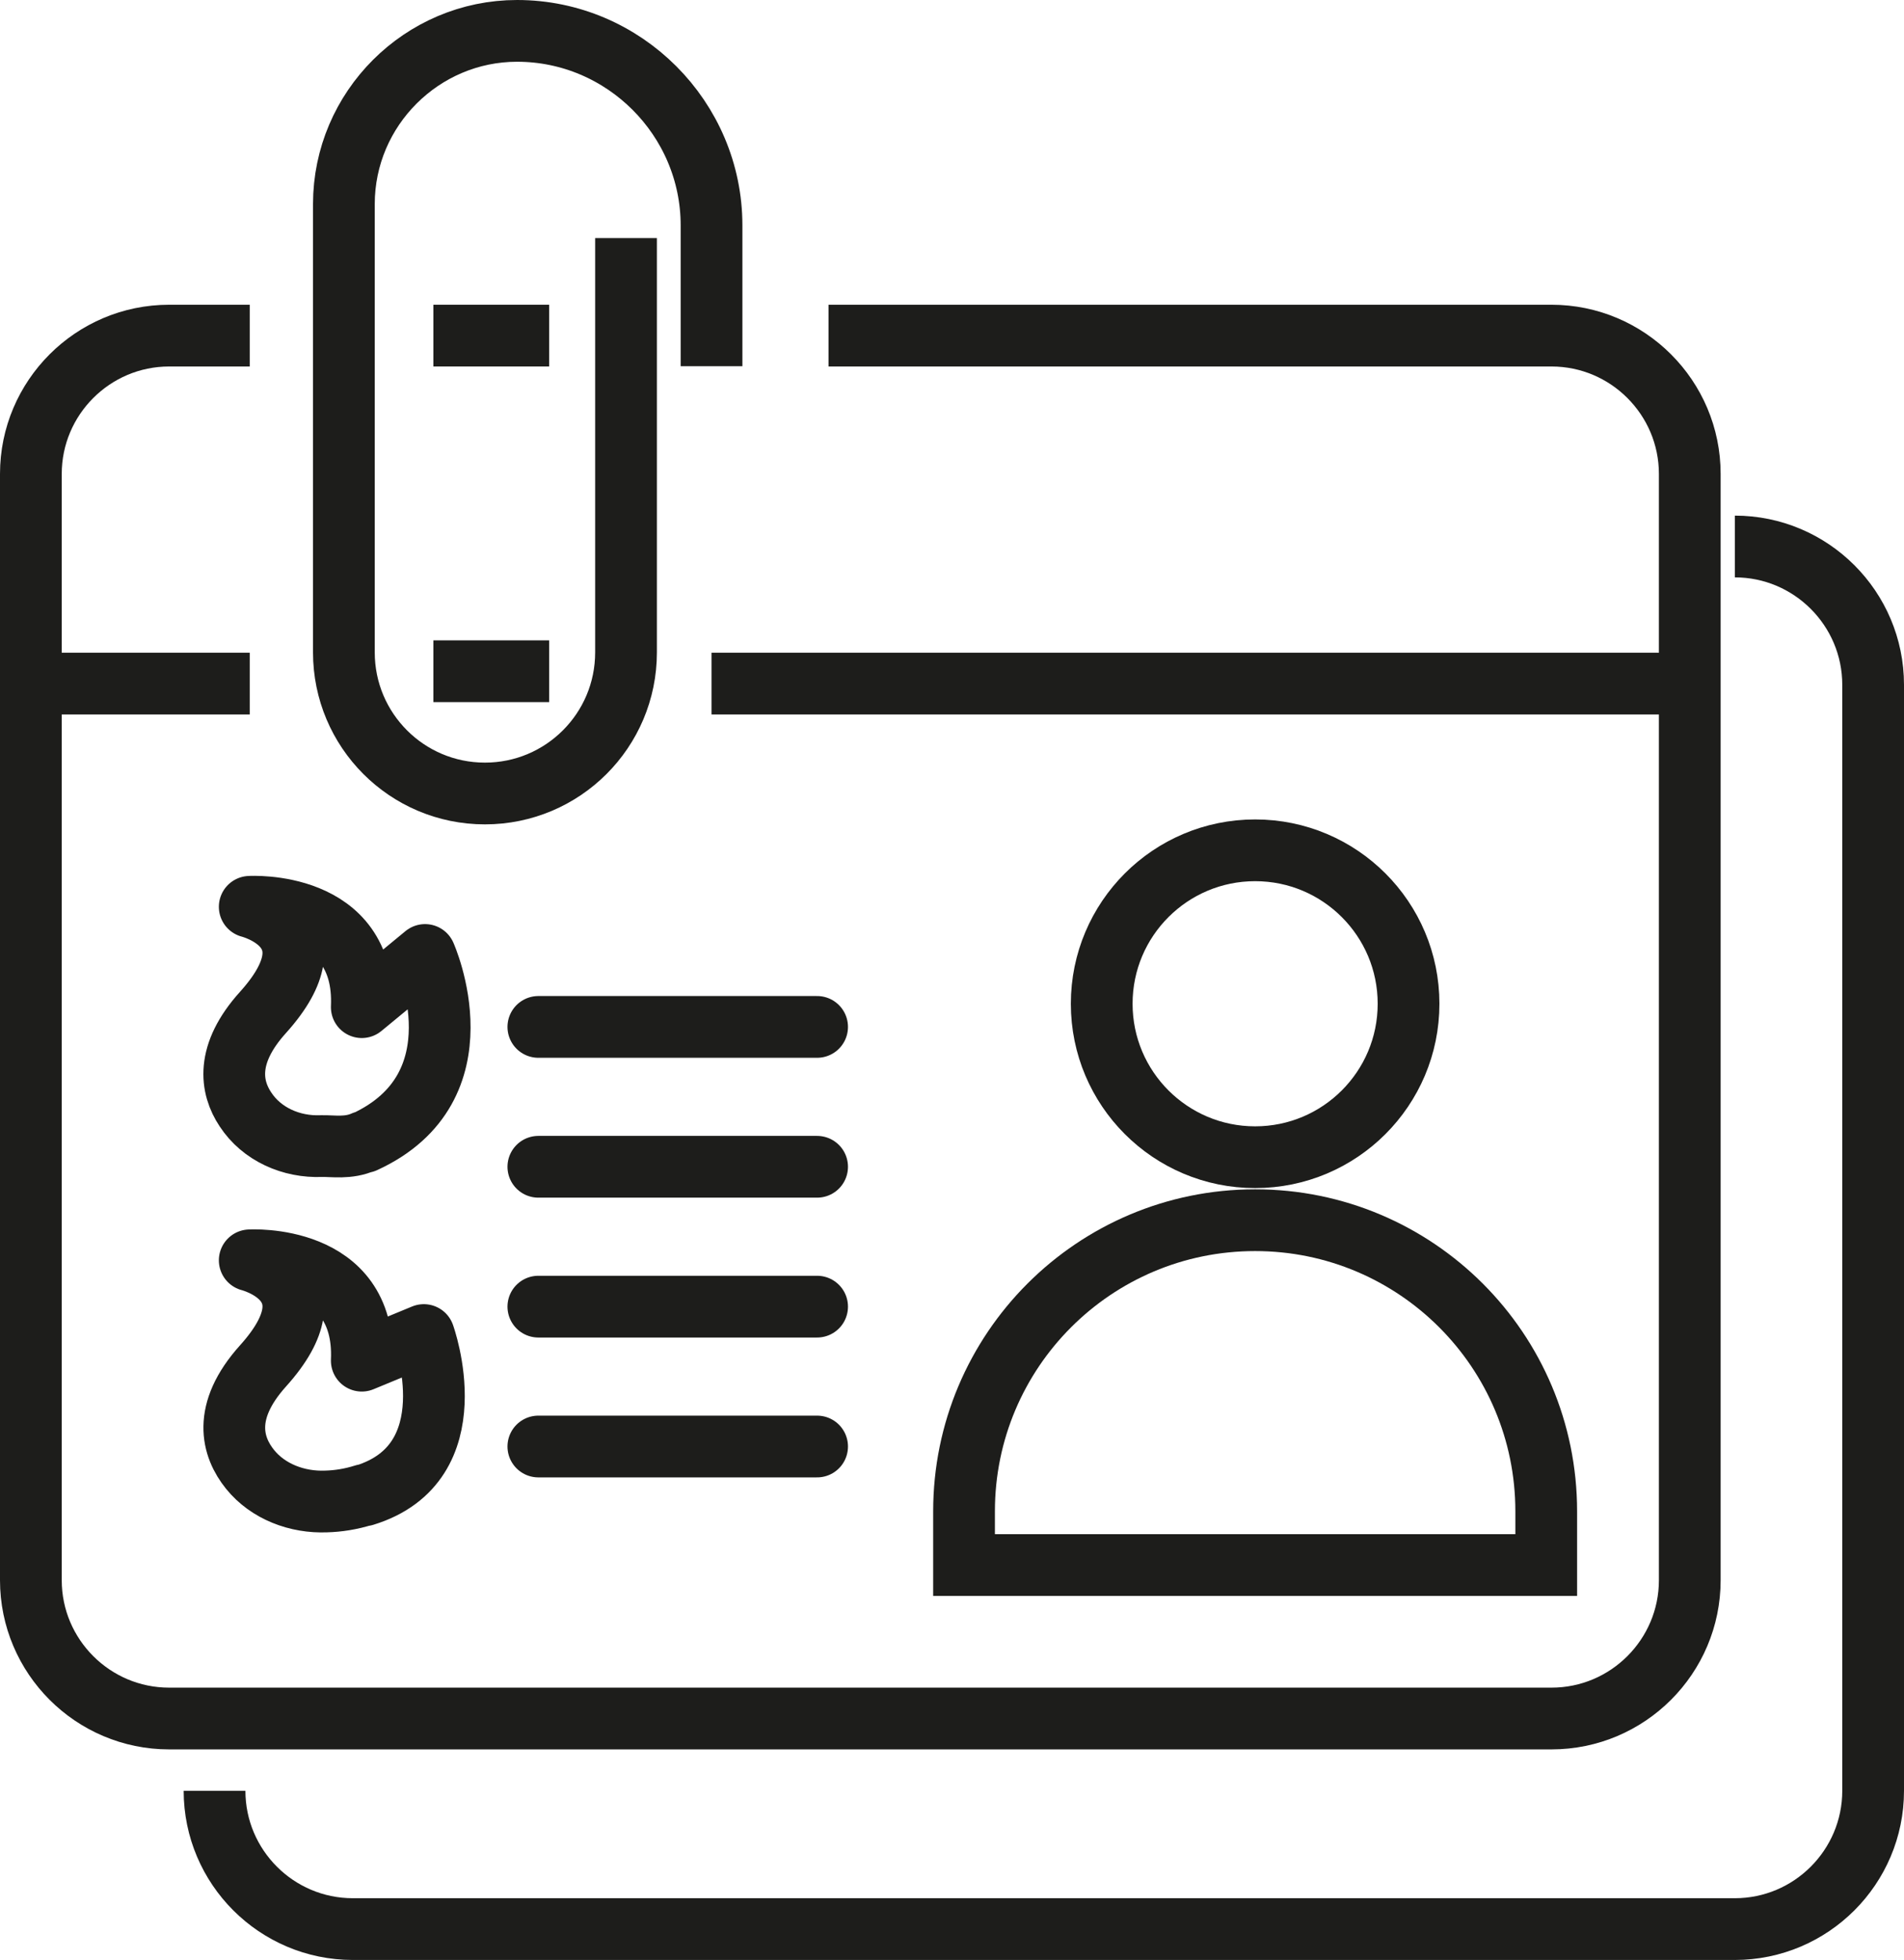
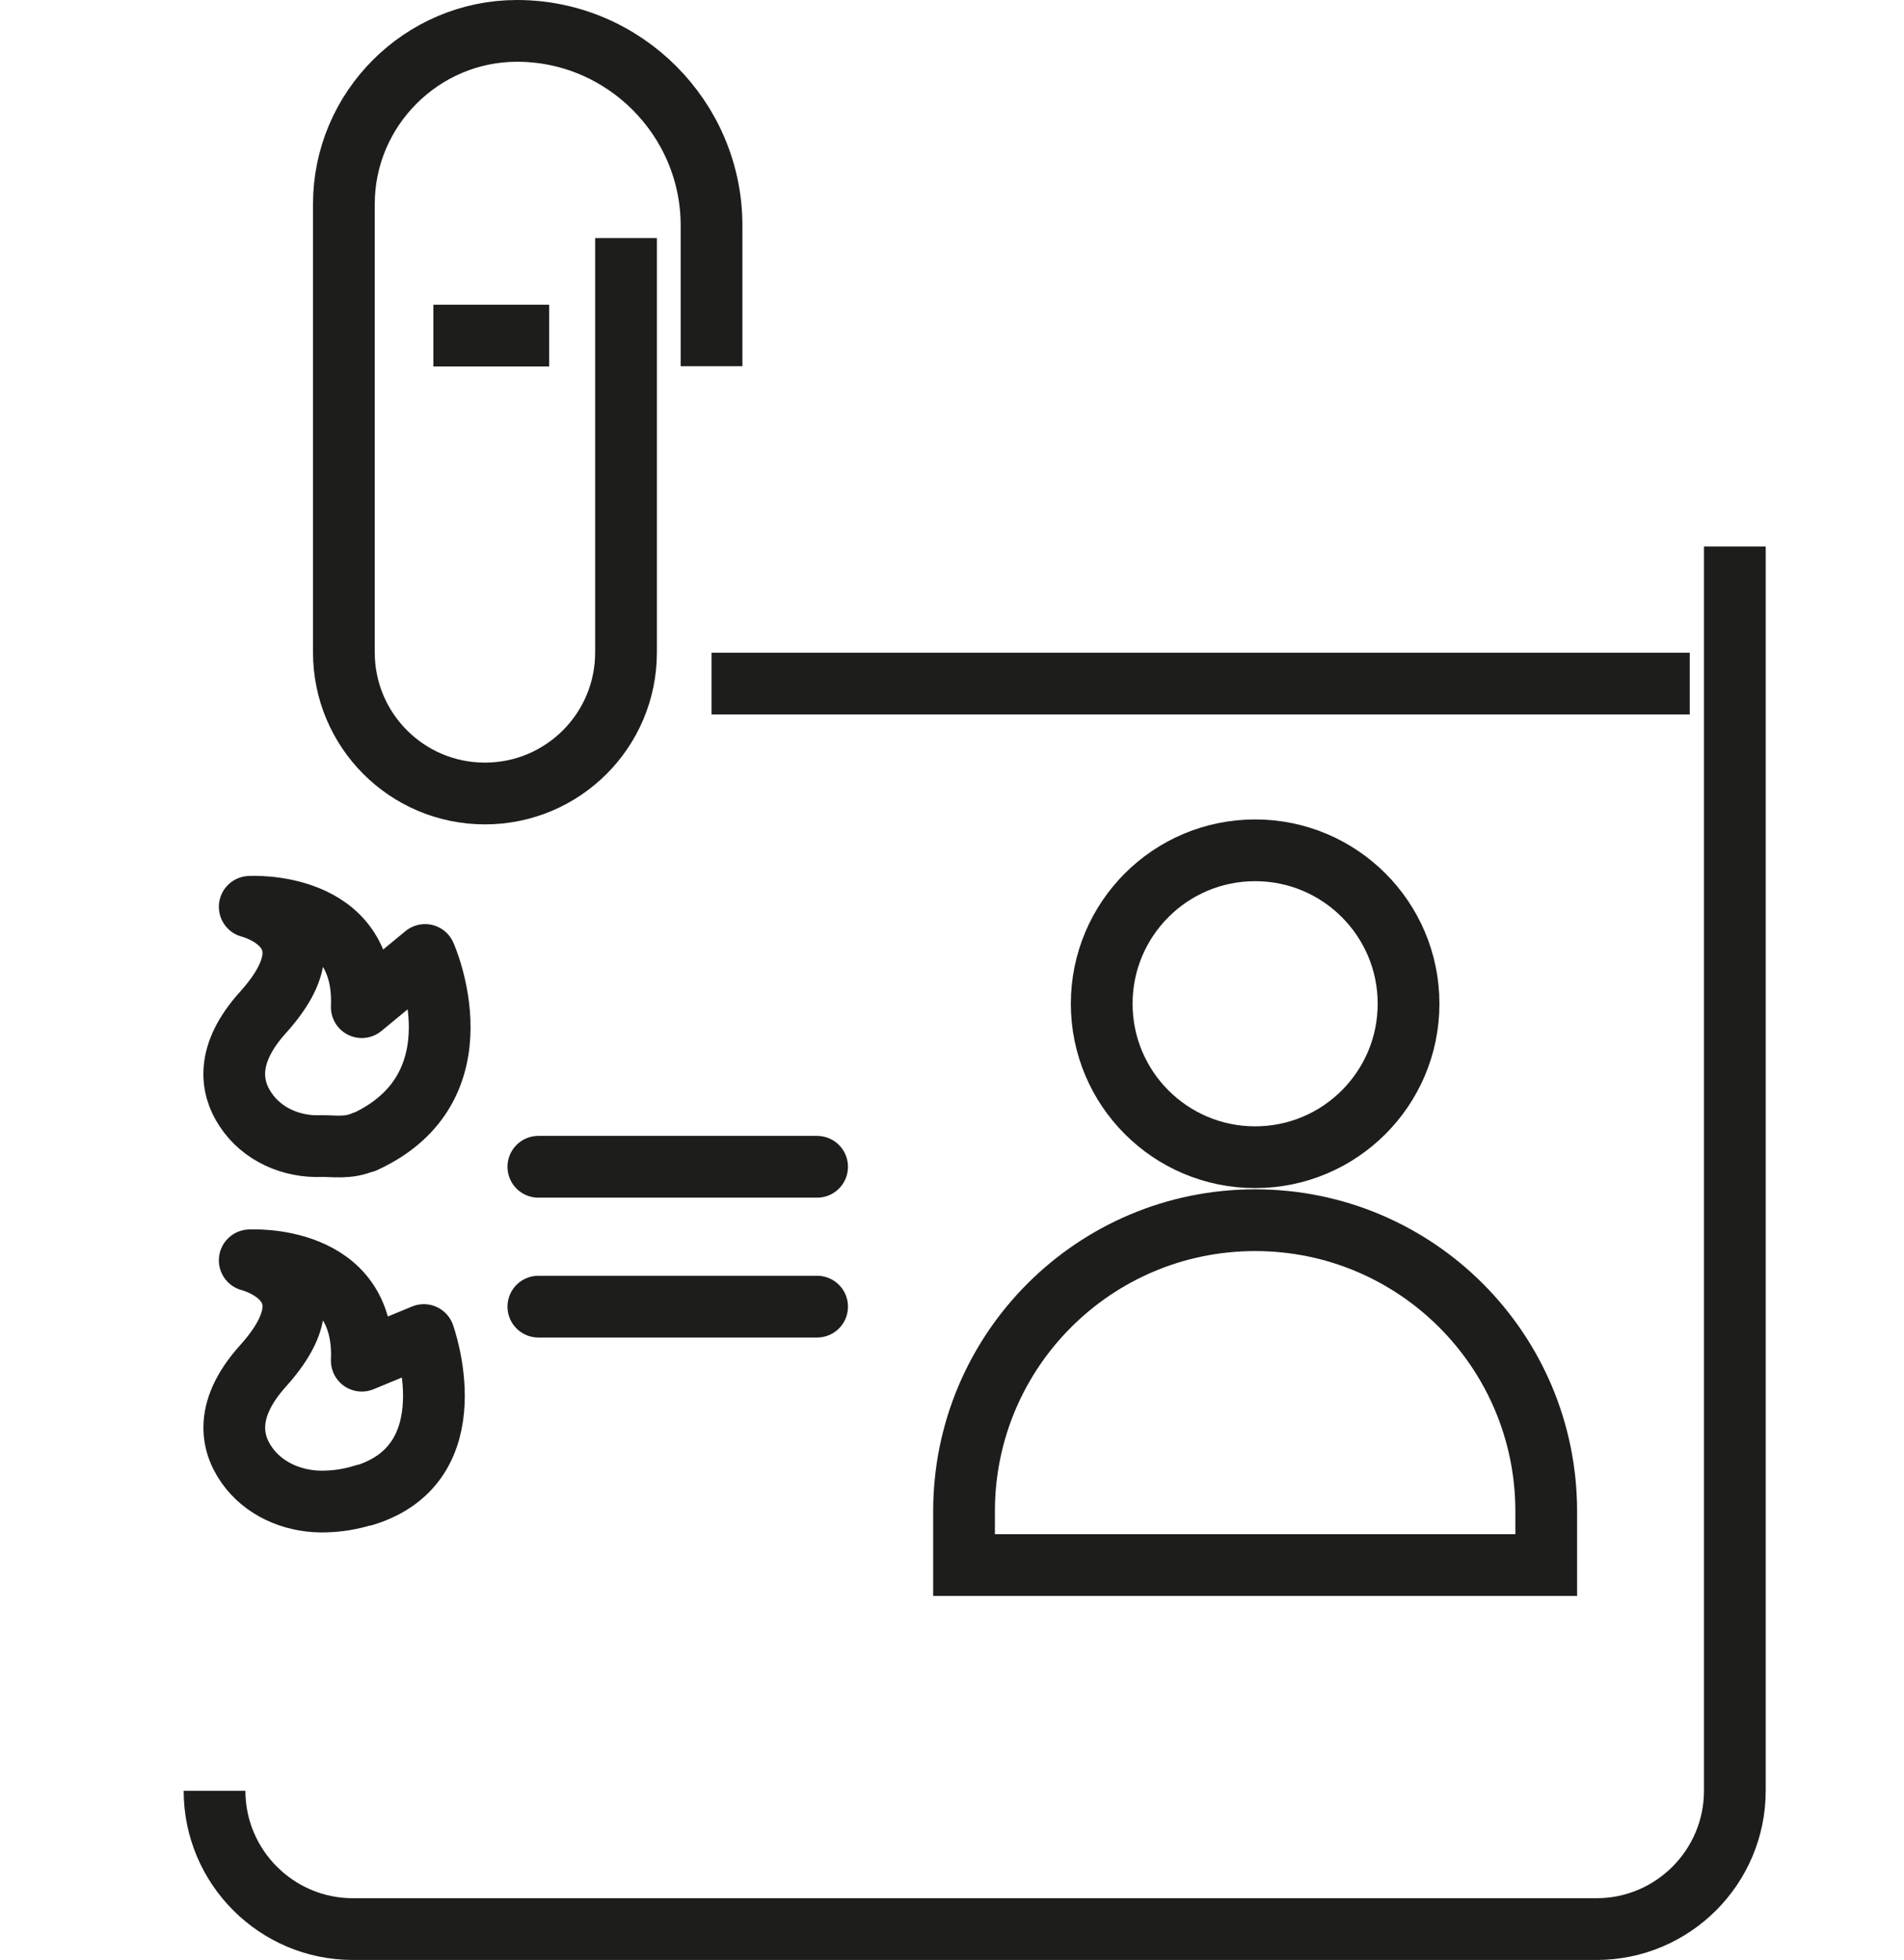
<svg xmlns="http://www.w3.org/2000/svg" id="Ebene_2" data-name="Ebene 2" viewBox="0 0 61.68 63.48">
  <defs>
    <style>
      .cls-1 {
        stroke-linecap: round;
        stroke-linejoin: round;
      }

      .cls-1, .cls-2 {
        fill: none;
        stroke: #1d1d1b;
        stroke-width: 2px;
      }

      .cls-2 {
        stroke-miterlimit: 10;
      }
    </style>
  </defs>
  <g id="Ebene_1-2" data-name="Ebene 1">
    <g>
-       <path class="cls-2" d="M56.2,17.7c2.47,0,4.48,2.01,4.48,4.48V58c0,2.47-2.01,4.48-4.48,4.48H11.43c-2.47,0-4.48-2.01-4.48-4.48" />
-       <path class="cls-2" d="M26.84,10.87h23.42c2.47,0,4.48,2.01,4.48,4.48V51.18c0,2.47-2.01,4.48-4.48,4.48H5.48c-2.47,0-4.48-2.01-4.48-4.48V15.35c0-2.47,2.01-4.48,4.48-4.48h2.61" />
+       <path class="cls-2" d="M56.2,17.7V58c0,2.47-2.01,4.48-4.48,4.48H11.43c-2.47,0-4.48-2.01-4.48-4.48" />
      <path class="cls-2" d="M20.28,7.71v13.42c0,2.53-2.05,4.57-4.57,4.57h0c-2.53,0-4.57-2.05-4.57-4.57V6.61c0-3.09,2.53-5.61,5.61-5.61h0c3.47,0,6.3,2.84,6.3,6.3v4.56" />
      <line class="cls-2" x1="14.04" y1="10.87" x2="17.79" y2="10.87" />
-       <line class="cls-2" x1="14.04" y1="21.74" x2="17.79" y2="21.74" />
-       <line class="cls-2" x1="1" y1="22.14" x2="8.09" y2="22.14" />
      <line class="cls-2" x1="23.05" y1="22.14" x2="54.74" y2="22.14" />
      <circle class="cls-2" cx="40.66" cy="32.51" r="4.97" />
      <path class="cls-2" d="M31.23,50.69h18.86v-1.74c0-5.21-4.22-9.43-9.43-9.43h0c-5.21,0-9.43,4.22-9.43,9.43v1.74Z" />
      <path class="cls-1" d="M11.8,36.99c3.89-1.78,1.97-6.06,1.97-6.06l-2.05,1.69c.15-3.48-3.63-3.25-3.63-3.25,0,0,2.87,.71,.43,3.42-1.22,1.35-1.05,2.42-.57,3.14,.53,.81,1.49,1.23,2.46,1.19,.37-.01,.87,.09,1.38-.14Z" />
      <path class="cls-1" d="M11.8,48.43c3.43-1.05,1.93-5.19,1.93-5.19l-2.01,.83c.15-3.48-3.63-3.25-3.63-3.25,0,0,2.87,.71,.43,3.42-1.34,1.49-1,2.63-.42,3.35s1.53,1.08,2.47,1.04c.37-.01,.79-.07,1.23-.21Z" />
-       <line class="cls-1" x1="17.44" y1="33.26" x2="26.47" y2="33.26" />
      <line class="cls-1" x1="17.44" y1="42.32" x2="26.47" y2="42.32" />
      <line class="cls-1" x1="17.44" y1="37.79" x2="26.47" y2="37.79" />
-       <line class="cls-1" x1="17.44" y1="46.85" x2="26.47" y2="46.85" />
    </g>
  </g>
</svg>